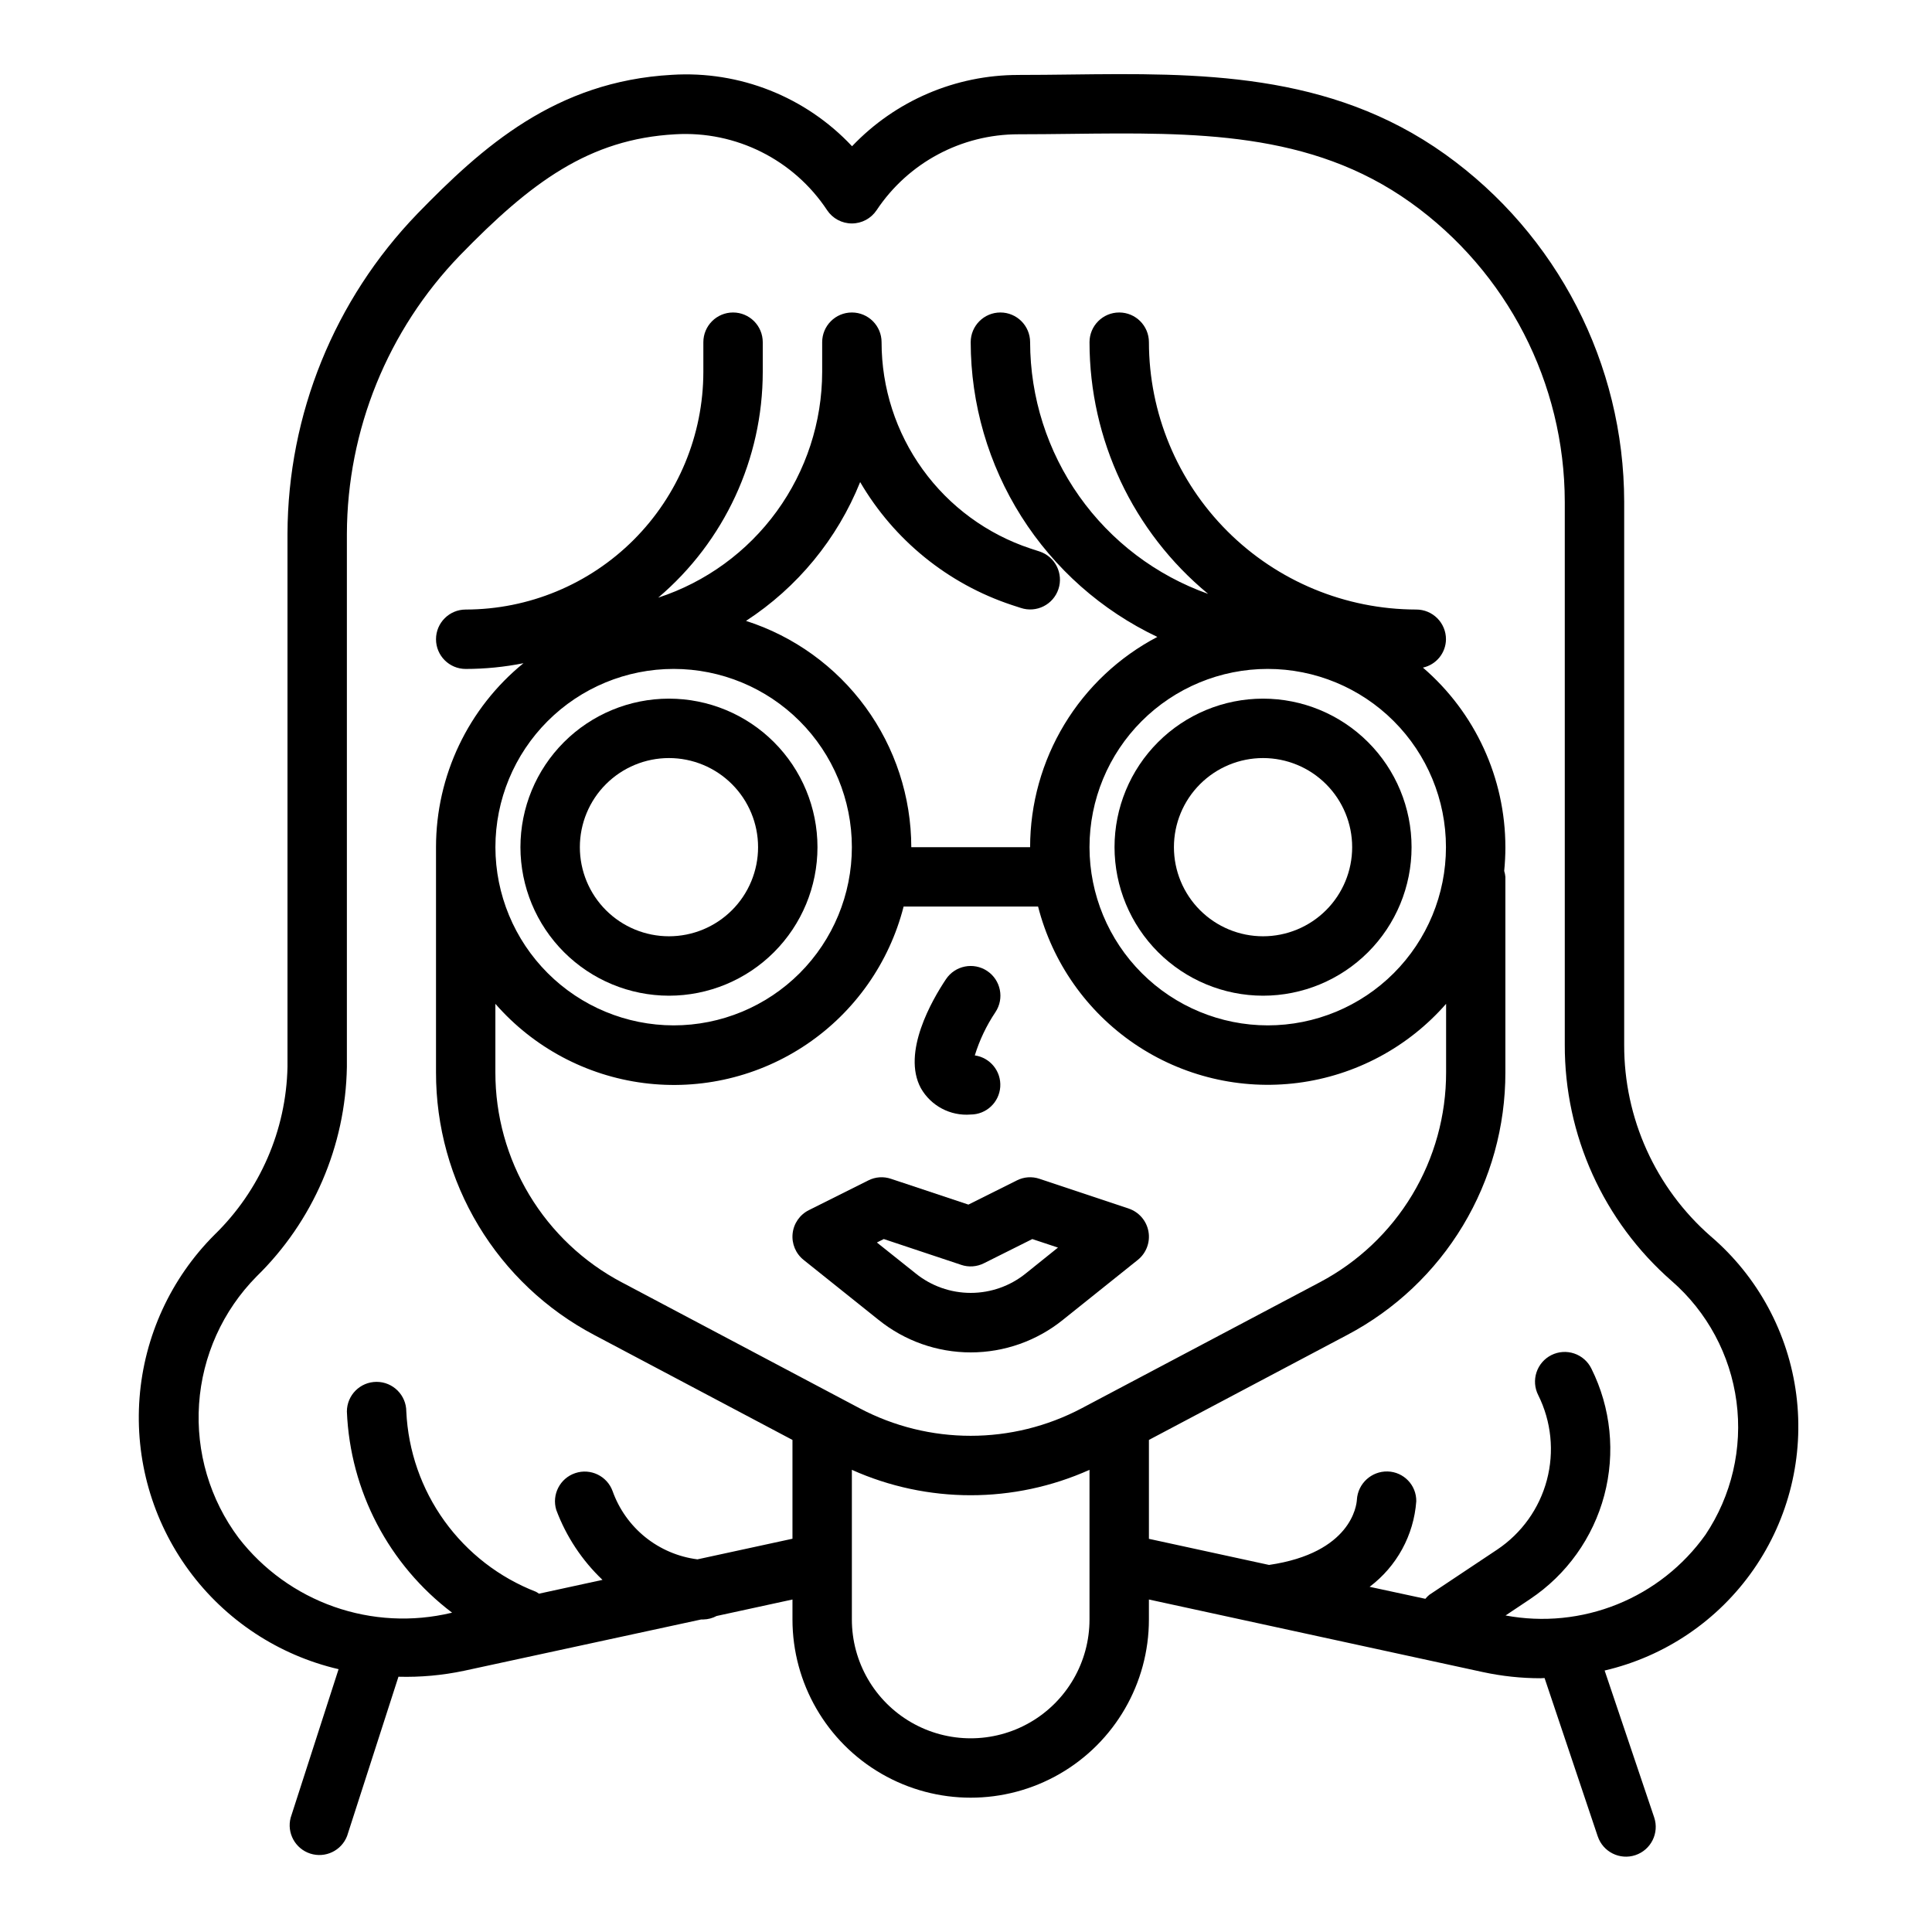
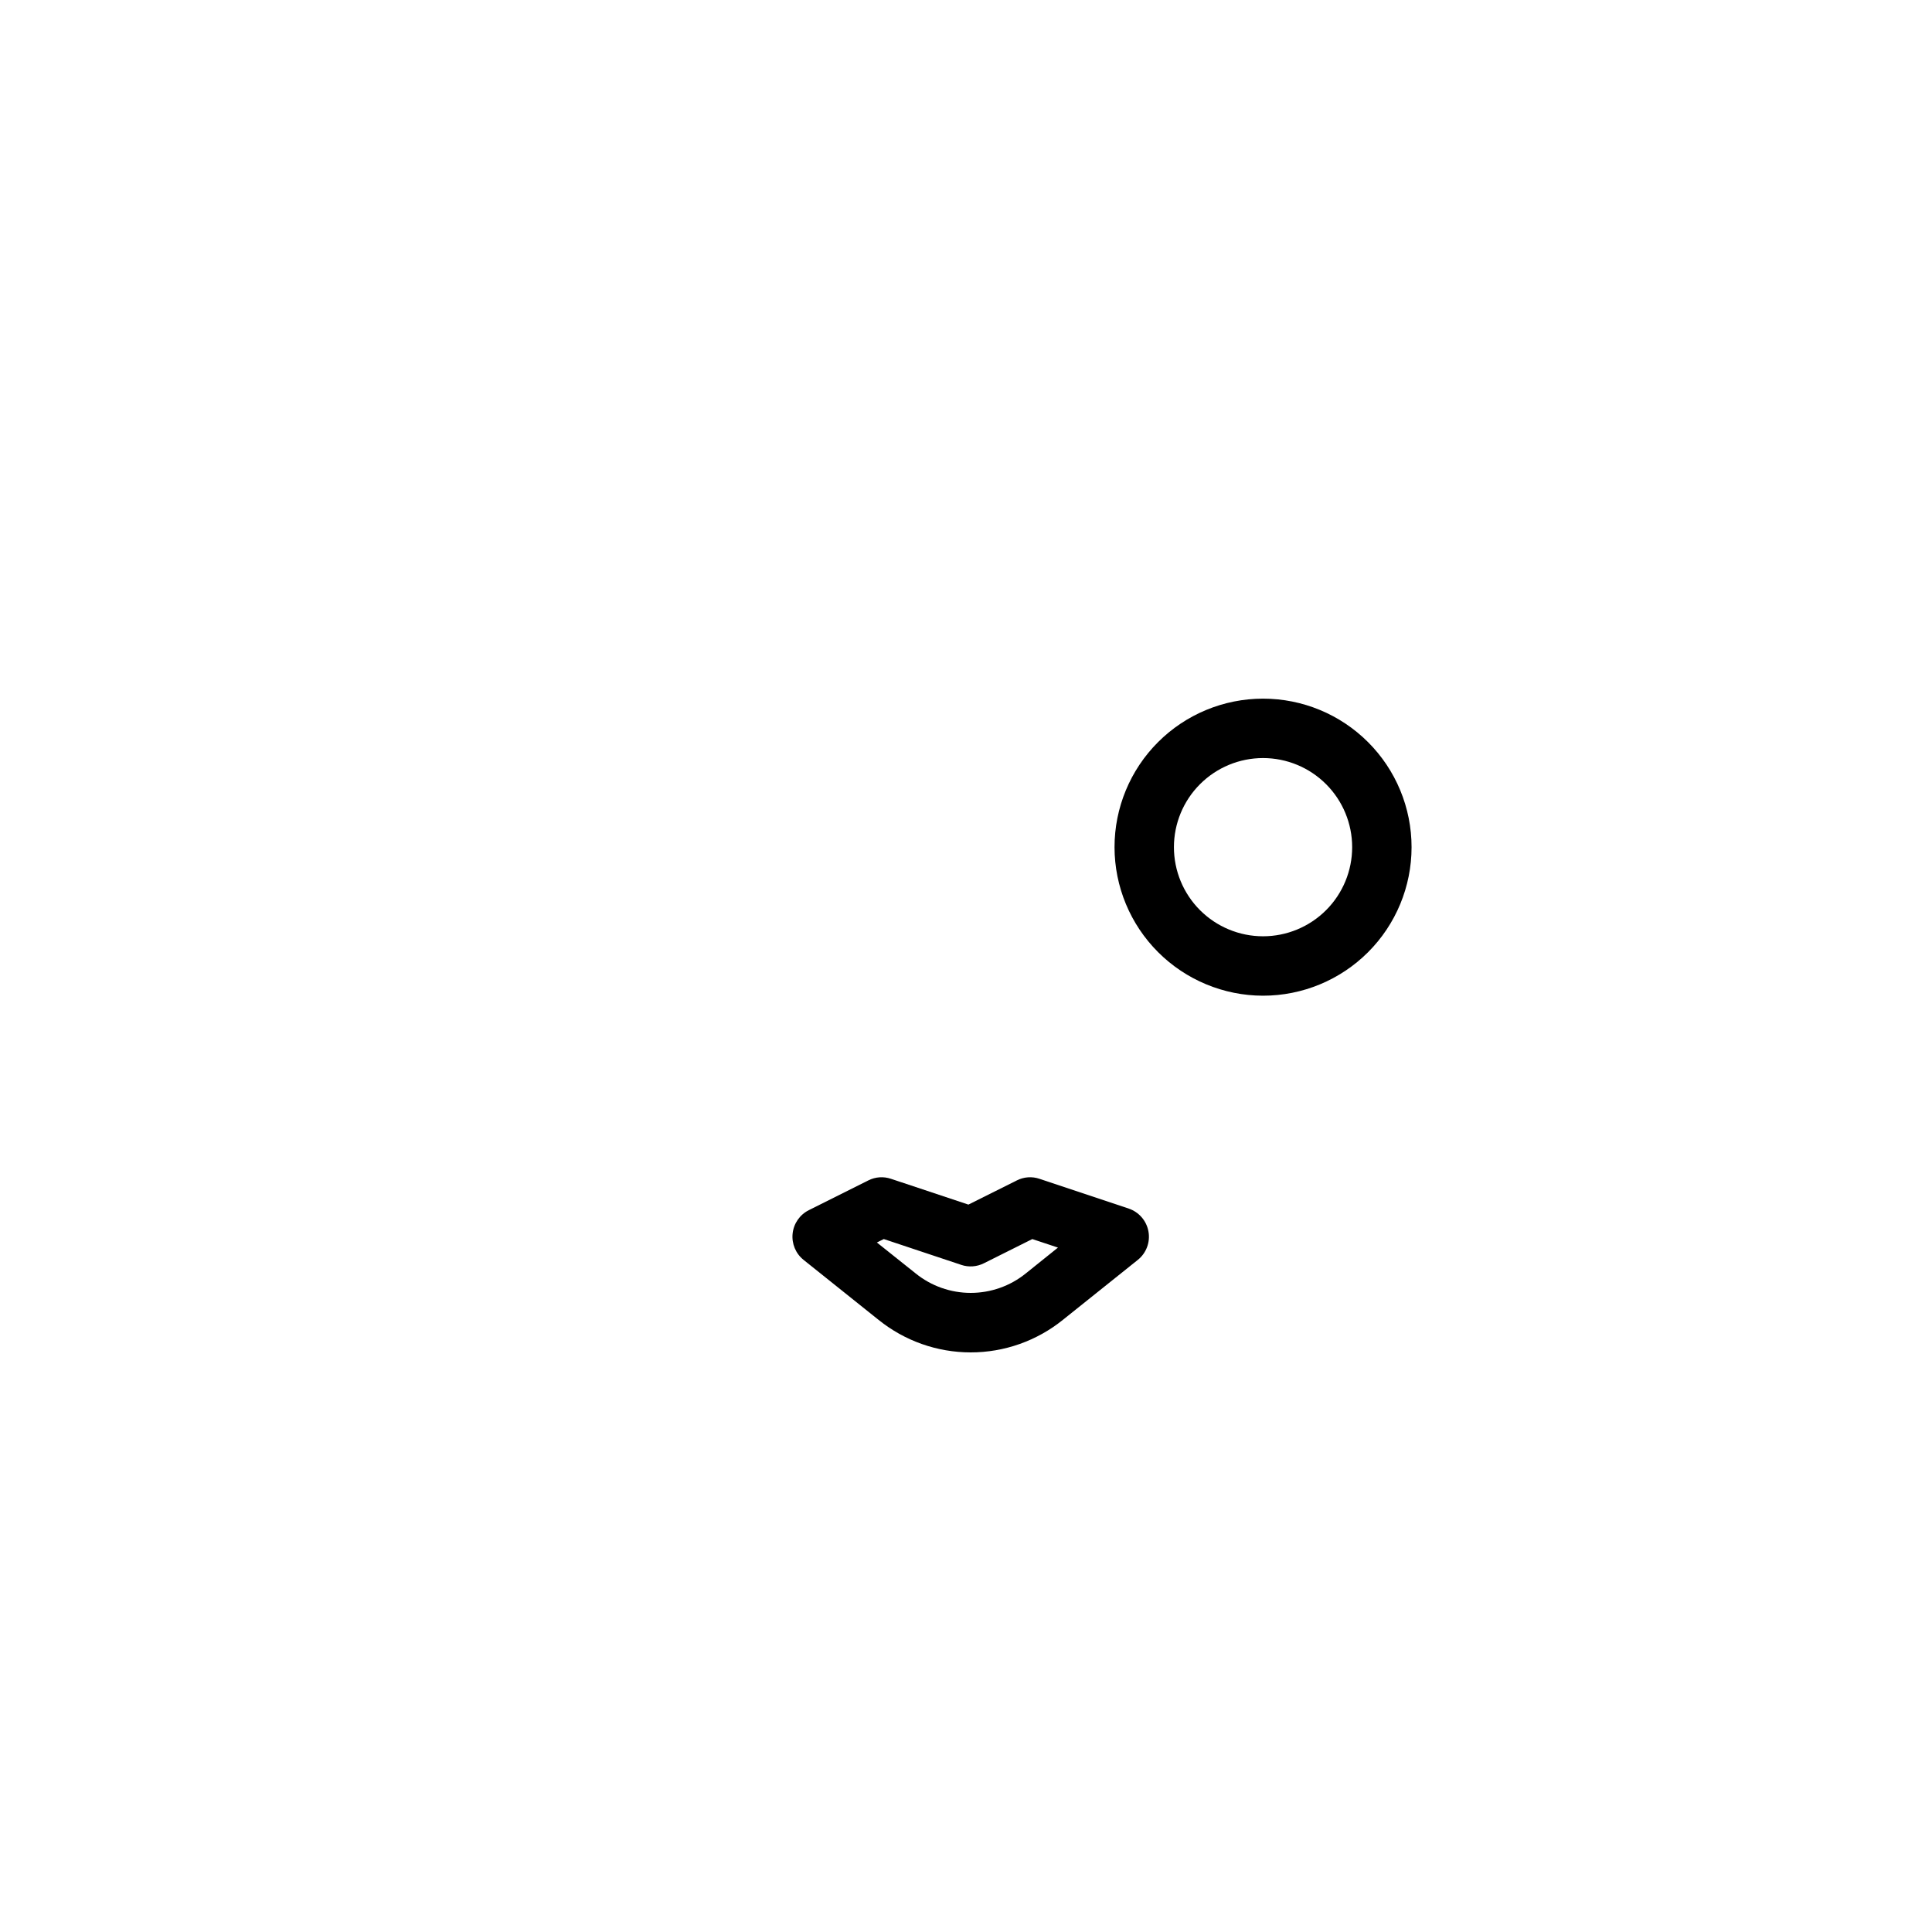
<svg xmlns="http://www.w3.org/2000/svg" fill="#000000" width="800px" height="800px" version="1.1" viewBox="144 144 512 512">
  <g>
    <path d="m443.1 464.27-23.617-7.871c-1.98-0.676-4.148-0.523-6.012 0.426l-12.832 6.406-20.516-6.832c-1.98-0.676-4.148-0.523-6.012 0.426l-15.742 7.871h-0.004c-2.402 1.199-4.031 3.539-4.312 6.211-0.285 2.672 0.812 5.305 2.91 6.981l19.852 15.879h0.004c6.918 5.586 15.543 8.633 24.434 8.633s17.516-3.047 24.434-8.633l19.836-15.879h0.004c2.25-1.801 3.336-4.688 2.828-7.523-0.504-2.836-2.519-5.172-5.254-6.086zm-27.254 17.199c-4.129 3.34-9.281 5.16-14.594 5.16s-10.465-1.82-14.594-5.16l-10.273-8.195 1.828-0.914 20.523 6.84-0.004 0.004c1.98 0.668 4.141 0.512 6.008-0.426l12.832-6.414 6.801 2.258z" />
-     <path d="m401.24 439.36c4.129-0.008 7.551-3.207 7.836-7.324 0.289-4.117-2.656-7.758-6.742-8.344 1.254-4.066 3.094-7.926 5.465-11.461 2.41-3.617 1.43-8.508-2.191-10.918-3.617-2.41-8.508-1.43-10.918 2.188-3.691 5.512-11.723 19.422-6.668 28.844 2.664 4.715 7.824 7.453 13.219 7.016z" />
-     <path d="m597.36 471.63c-14.637-12.801-23-31.32-22.934-50.766v-143.87c-0.051-36.555-17.715-70.84-47.445-92.105-30.699-21.945-65.629-21.539-99.352-21.137-4.574 0.055-9.156 0.109-13.746 0.109v0.004c-16.66-0.012-32.598 6.816-44.082 18.891-12.293-13.109-29.797-20.051-47.734-18.926-30.891 1.715-50.277 19.145-67.488 36.84v0.004c-21.973 22.766-34.297 53.148-34.391 84.789v141.29c-0.355 16.793-7.309 32.77-19.352 44.48-11.566 11.566-18.609 26.895-19.855 43.203-1.246 16.312 3.391 32.527 13.062 45.719 9.676 13.191 23.75 22.484 39.684 26.195l-12.699 39.359v0.004c-1.07 4.039 1.207 8.215 5.188 9.504 3.977 1.285 8.27-0.762 9.77-4.664l13.609-42.203c5.836 0.16 11.664-0.371 17.375-1.574l62.867-13.602h0.559c1.227-0.023 2.43-0.34 3.512-0.922l20.105-4.367v5.289c0 16.875 9 32.465 23.613 40.902s32.621 8.438 47.234 0 23.613-24.027 23.613-40.902v-5.289l88.5 19.23c5.035 1.086 10.172 1.637 15.324 1.637 0.348 0 0.684-0.055 1.031-0.055l14.09 41.957h0.004c1.383 4.129 5.856 6.356 9.984 4.973 4.129-1.387 6.356-5.856 4.973-9.988l-13.133-38.934c16.023-3.727 30.086-13.273 39.473-26.781 9.383-13.512 13.414-30.023 11.316-46.336-2.098-16.316-10.18-31.27-22.676-41.965zm-164.63 101.55c0 11.25-6 21.645-15.742 27.27-9.746 5.625-21.746 5.625-31.488 0-9.746-5.625-15.746-16.02-15.746-27.27v-39.66c20.031 8.977 42.945 8.977 62.977 0zm-2.031-55.996c-18.43 9.758-40.5 9.758-58.93 0l-62.977-33.348v0.004c-10.129-5.34-18.602-13.352-24.508-23.16s-9.02-21.047-9.004-32.496v-18.16c10.09 11.555 24.059 19.02 39.273 20.984 15.215 1.965 30.625-1.703 43.32-10.32 12.691-8.613 21.797-21.574 25.594-36.438h35.637c3.801 14.852 12.902 27.797 25.586 36.406 12.688 8.605 28.082 12.273 43.285 10.316 15.203-1.961 29.168-9.41 39.258-20.949v18.16c0.016 11.449-3.094 22.688-9 32.496s-14.383 17.82-24.512 23.16zm-155.41-148.68c0-12.527 4.977-24.543 13.836-33.398 8.855-8.859 20.871-13.836 33.398-13.836 12.523 0 24.539 4.977 33.398 13.836 8.855 8.855 13.832 20.871 13.832 33.398 0 12.527-4.977 24.539-13.832 33.398-8.859 8.855-20.875 13.832-33.398 13.832-12.523-0.016-24.527-4.996-33.383-13.852-8.855-8.852-13.836-20.859-13.852-33.379zm157.44 0c0-12.527 4.977-24.543 13.832-33.398 8.859-8.859 20.875-13.836 33.398-13.836 12.527 0 24.543 4.977 33.398 13.836 8.859 8.855 13.836 20.871 13.836 33.398 0 12.527-4.977 24.539-13.836 33.398-8.855 8.855-20.871 13.832-33.398 13.832-12.52-0.016-24.527-4.996-33.379-13.852-8.855-8.852-13.836-20.859-13.852-33.379zm163.23 182.23c-5.871 8.246-13.98 14.637-23.363 18.426-9.387 3.789-19.66 4.812-29.609 2.957l6.519-4.352v-0.004c9.672-6.465 16.652-16.234 19.641-27.477 2.984-11.242 1.77-23.188-3.418-33.602-0.922-1.883-2.559-3.32-4.547-3.992-1.988-0.672-4.164-0.523-6.039 0.414-1.879 0.938-3.301 2.586-3.957 4.582-0.656 1.992-0.492 4.164 0.461 6.035 3.477 6.977 4.289 14.984 2.289 22.516-2 7.535-6.68 14.082-13.16 18.418l-17.973 11.973c-0.391 0.32-0.75 0.68-1.07 1.07l-14.773-3.18c7.199-5.414 11.707-13.672 12.367-22.656 0.066-4.269-3.32-7.797-7.59-7.91-4.293-0.105-7.898 3.215-8.148 7.5-0.078 1.457-1.488 14.082-23.277 17.27l-31.836-6.918v-26.211l52.578-27.836c12.66-6.68 23.254-16.691 30.633-28.953 7.383-12.262 11.273-26.309 11.254-40.621v-51.805c-0.047-0.535-0.152-1.062-0.312-1.574 0.203-2.07 0.316-4.164 0.316-6.297h-0.004c-0.004-18.289-7.984-35.664-21.852-47.586 3.543-0.773 6.078-3.894 6.109-7.519 0-2.086-0.828-4.09-2.305-5.566-1.477-1.477-3.481-2.305-5.566-2.305-18.785-0.023-36.793-7.492-50.074-20.773-13.285-13.285-20.754-31.293-20.777-50.074 0-4.348-3.523-7.875-7.871-7.875-4.348 0-7.871 3.527-7.871 7.875 0 25.809 11.527 50.27 31.434 66.699-13.781-4.898-25.715-13.934-34.16-25.875-8.445-11.941-12.992-26.199-13.016-40.824 0-4.348-3.527-7.875-7.875-7.875-4.348 0-7.871 3.527-7.871 7.875 0.023 16.359 4.68 32.383 13.434 46.203 8.754 13.824 21.246 24.887 36.027 31.902-10.164 5.332-18.68 13.34-24.621 23.16-5.941 9.82-9.086 21.078-9.094 32.559h-31.488c-0.02-13.344-4.269-26.34-12.141-37.117-7.871-10.773-18.957-18.777-31.66-22.852 13.621-8.863 24.188-21.711 30.25-36.789 8.98 15.375 23.254 26.953 40.148 32.566l2.426 0.789c4.129 1.375 8.594-0.855 9.969-4.988 1.375-4.129-0.855-8.594-4.988-9.969l-2.426-0.789h0.004c-11.488-3.809-21.484-11.145-28.566-20.961s-10.895-21.613-10.891-33.715c0-4.348-3.523-7.875-7.871-7.875s-7.871 3.527-7.871 7.875v7.871c-0.023 13.277-4.238 26.207-12.039 36.949-7.805 10.742-18.797 18.75-31.414 22.879 17.562-14.914 27.695-36.785 27.707-59.828v-7.871c0-4.348-3.523-7.875-7.871-7.875s-7.871 3.527-7.871 7.875v7.871c-0.02 16.695-6.66 32.703-18.465 44.508-11.809 11.809-27.816 18.449-44.512 18.469-4.348 0-7.871 3.523-7.871 7.871s3.523 7.871 7.871 7.871c5.137-0.004 10.266-0.512 15.305-1.52-14.668 11.938-23.176 29.844-23.176 48.754v59.68-0.004c-0.02 14.312 3.871 28.359 11.254 40.621 7.383 12.262 17.973 22.273 30.633 28.953l52.578 27.836v26.184l-25.191 5.465v-0.004c-5.055-0.645-9.832-2.676-13.805-5.871-3.969-3.199-6.973-7.434-8.68-12.234-1.469-4-5.856-6.102-9.895-4.742-4.039 1.355-6.266 5.68-5.023 9.758 2.625 7.023 6.816 13.363 12.25 18.531l-16.84 3.66h0.004c-0.254-0.188-0.516-0.355-0.789-0.504-9.738-3.777-18.172-10.305-24.273-18.781-6.098-8.477-9.605-18.547-10.094-28.98 0-4.348-3.527-7.871-7.875-7.871-4.348 0-7.871 3.523-7.871 7.871 0.867 21.039 11.094 40.594 27.883 53.301l-0.227 0.047c-10.301 2.457-21.09 1.891-31.078-1.625-9.988-3.516-18.75-9.836-25.238-18.203-7.648-10.203-11.379-22.816-10.512-35.539 0.867-12.723 6.273-24.711 15.234-33.781 14.977-14.633 23.578-34.578 23.938-55.516v-141.29c0.09-27.547 10.824-53.988 29.961-73.801 18.82-19.363 34.203-30.828 57.07-32.086 16.047-0.949 31.379 6.723 40.242 20.129 1.461 2.188 3.918 3.504 6.551 3.504 2.633 0 5.09-1.316 6.551-3.504 8.363-12.582 22.473-20.137 37.578-20.129 4.644 0 9.289-0.055 13.926-0.109 32.691-0.379 63.496-0.789 90.023 18.199h0.004c25.602 18.316 40.809 47.848 40.848 79.328v143.83c-0.074 24 10.262 46.855 28.34 62.645 9.414 8.207 15.516 19.566 17.16 31.949 1.645 12.379-1.281 24.938-8.227 35.316z" />
-     <path d="m321.28 407.87c10.441 0 20.453-4.148 27.832-11.527 7.383-7.383 11.527-17.395 11.527-27.832 0-10.441-4.144-20.453-11.527-27.832-7.379-7.383-17.391-11.531-27.832-11.531-10.438 0-20.449 4.148-27.832 11.531-7.379 7.379-11.527 17.391-11.527 27.832 0.012 10.434 4.164 20.438 11.543 27.816 7.379 7.379 17.383 11.531 27.816 11.543zm0-62.977c6.266 0 12.27 2.488 16.699 6.918 4.43 4.426 6.918 10.434 6.918 16.699 0 6.262-2.488 12.27-6.918 16.699-4.43 4.426-10.434 6.914-16.699 6.914-6.262 0-12.27-2.488-16.699-6.914-4.43-4.43-6.914-10.438-6.914-16.699 0-6.266 2.484-12.273 6.914-16.699 4.43-4.43 10.438-6.918 16.699-6.918z" />
    <path d="m478.72 407.87c10.438 0 20.449-4.148 27.832-11.527 7.383-7.383 11.527-17.395 11.527-27.832 0-10.441-4.144-20.453-11.527-27.832-7.383-7.383-17.395-11.531-27.832-11.531s-20.449 4.148-27.832 11.531c-7.383 7.379-11.527 17.391-11.527 27.832 0.012 10.434 4.164 20.438 11.543 27.816s17.383 11.531 27.816 11.543zm0-62.977c6.262 0 12.27 2.488 16.699 6.918 4.43 4.426 6.918 10.434 6.918 16.699 0 6.262-2.488 12.27-6.918 16.699-4.43 4.426-10.438 6.914-16.699 6.914s-12.27-2.488-16.699-6.914c-4.43-4.43-6.918-10.438-6.918-16.699 0-6.266 2.488-12.273 6.918-16.699 4.43-4.43 10.438-6.918 16.699-6.918z" />
  </g>
</svg>